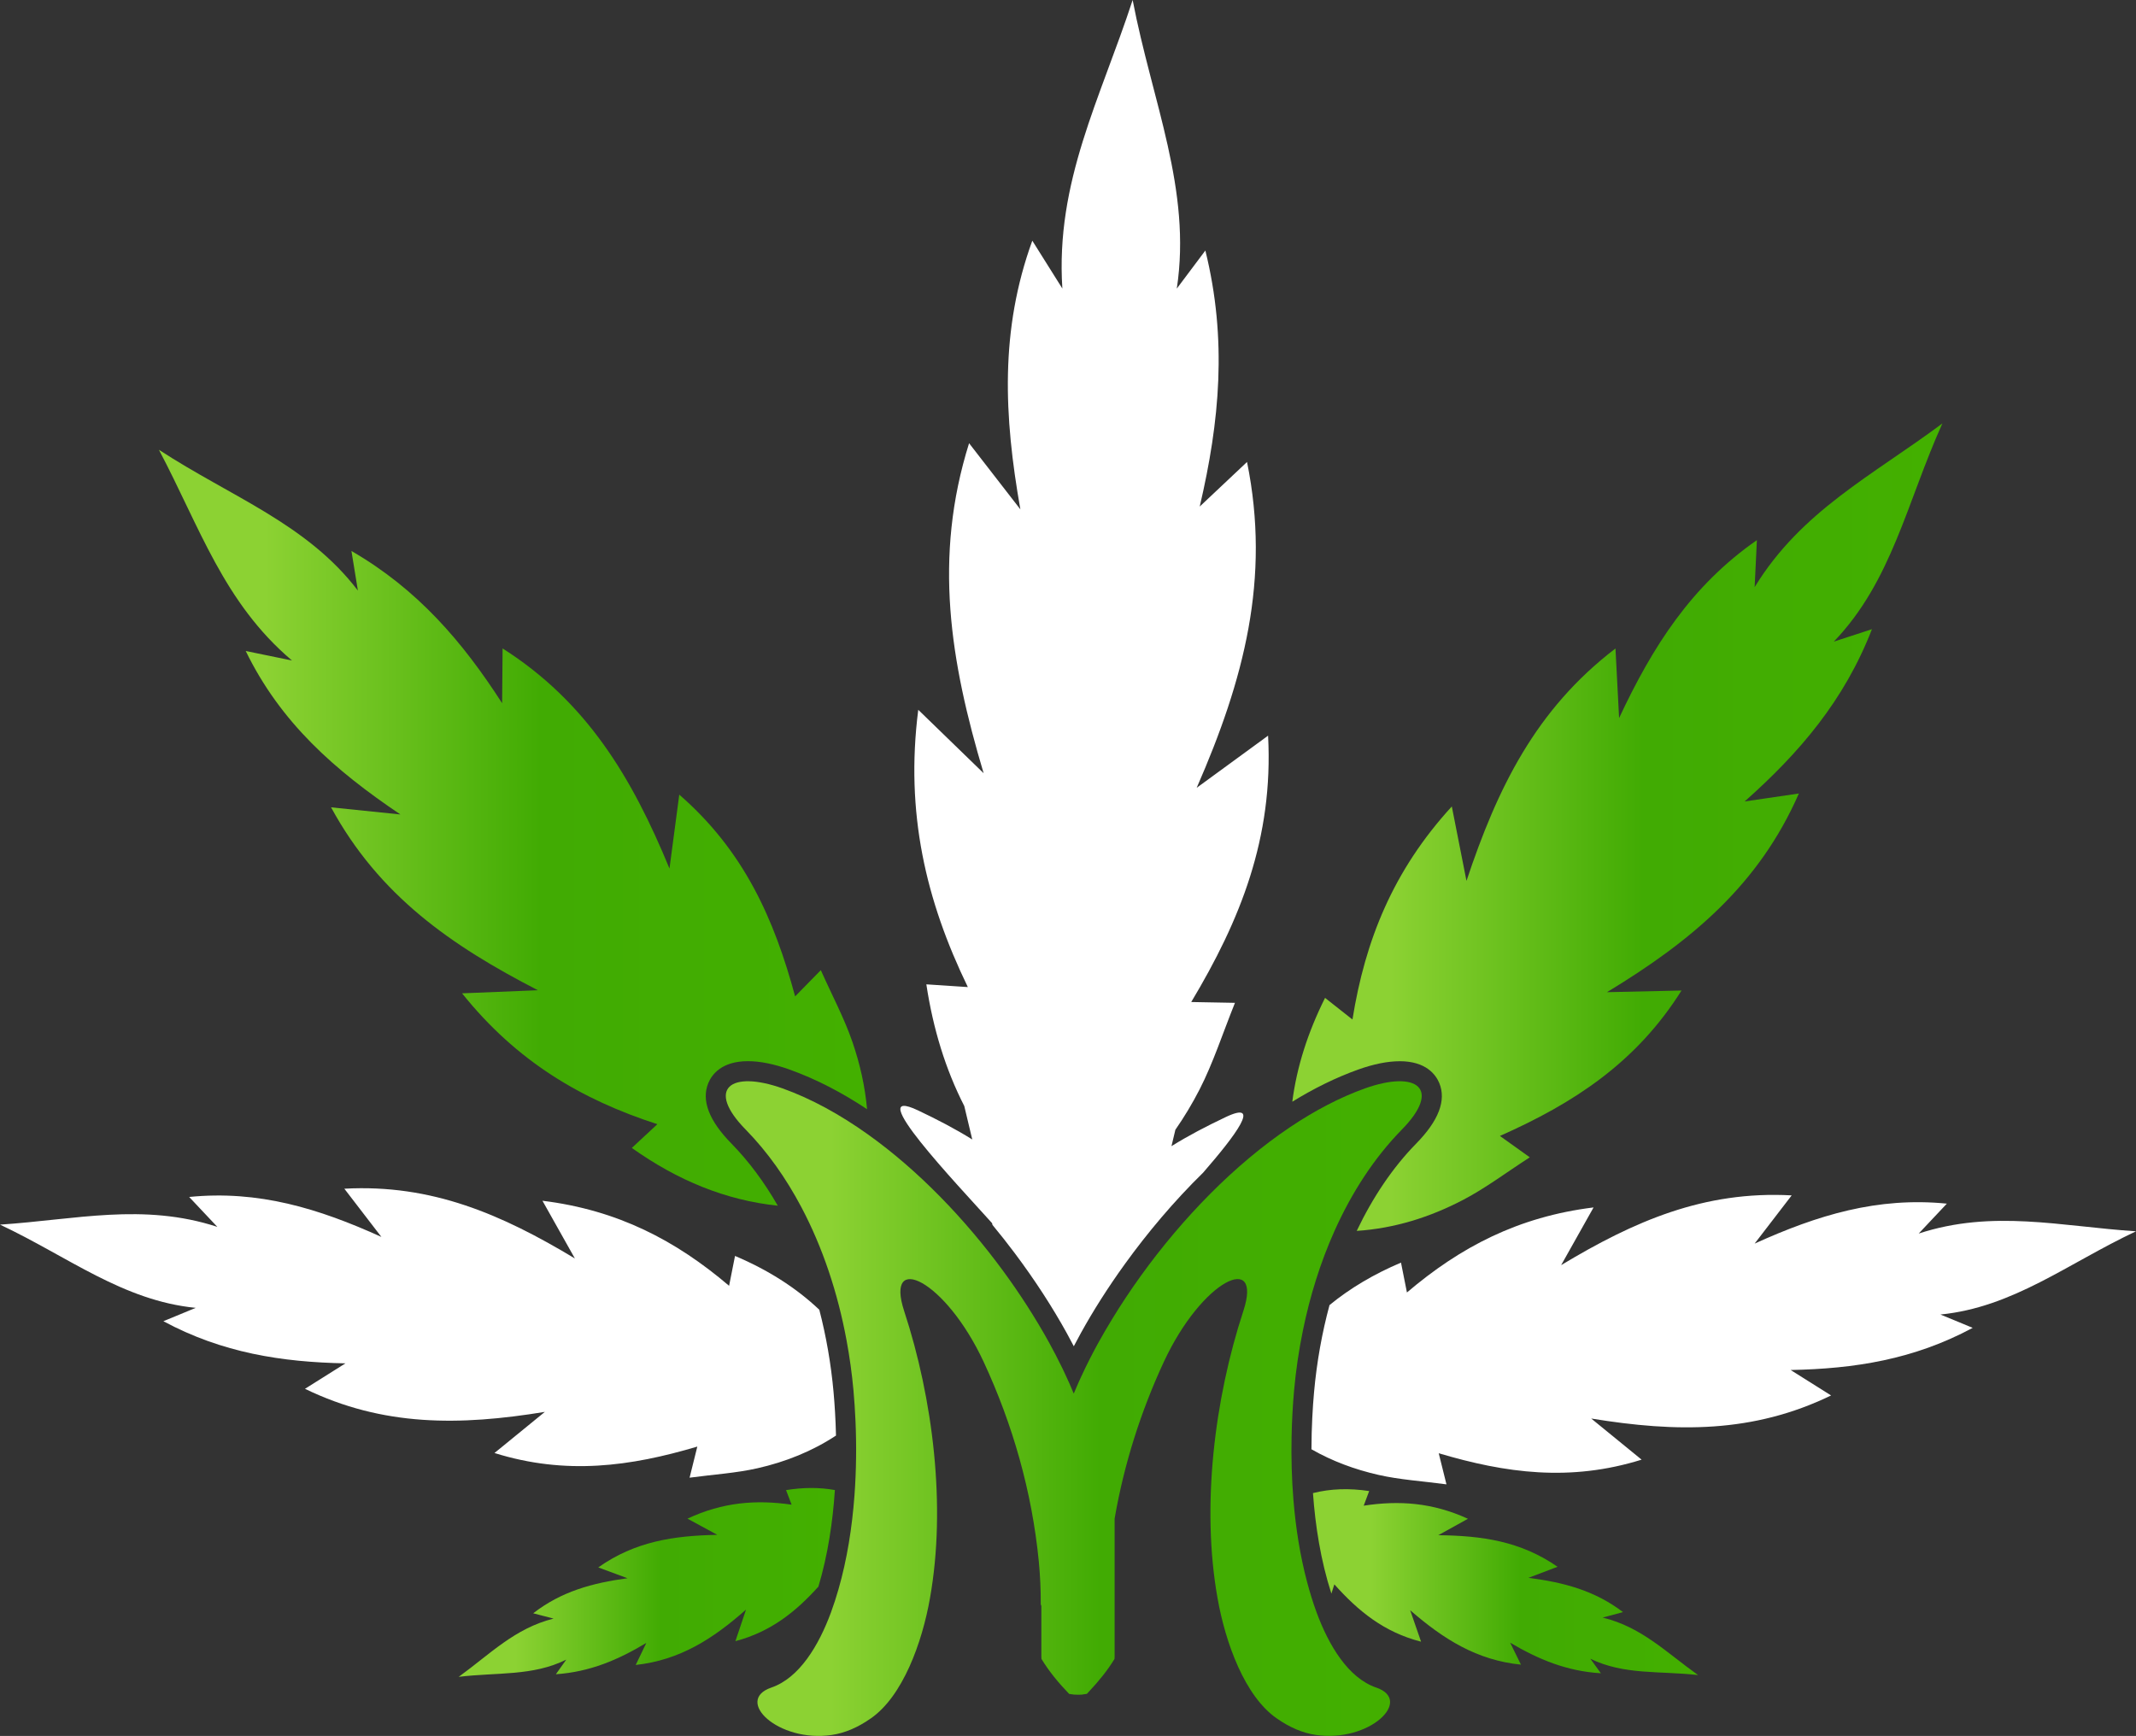
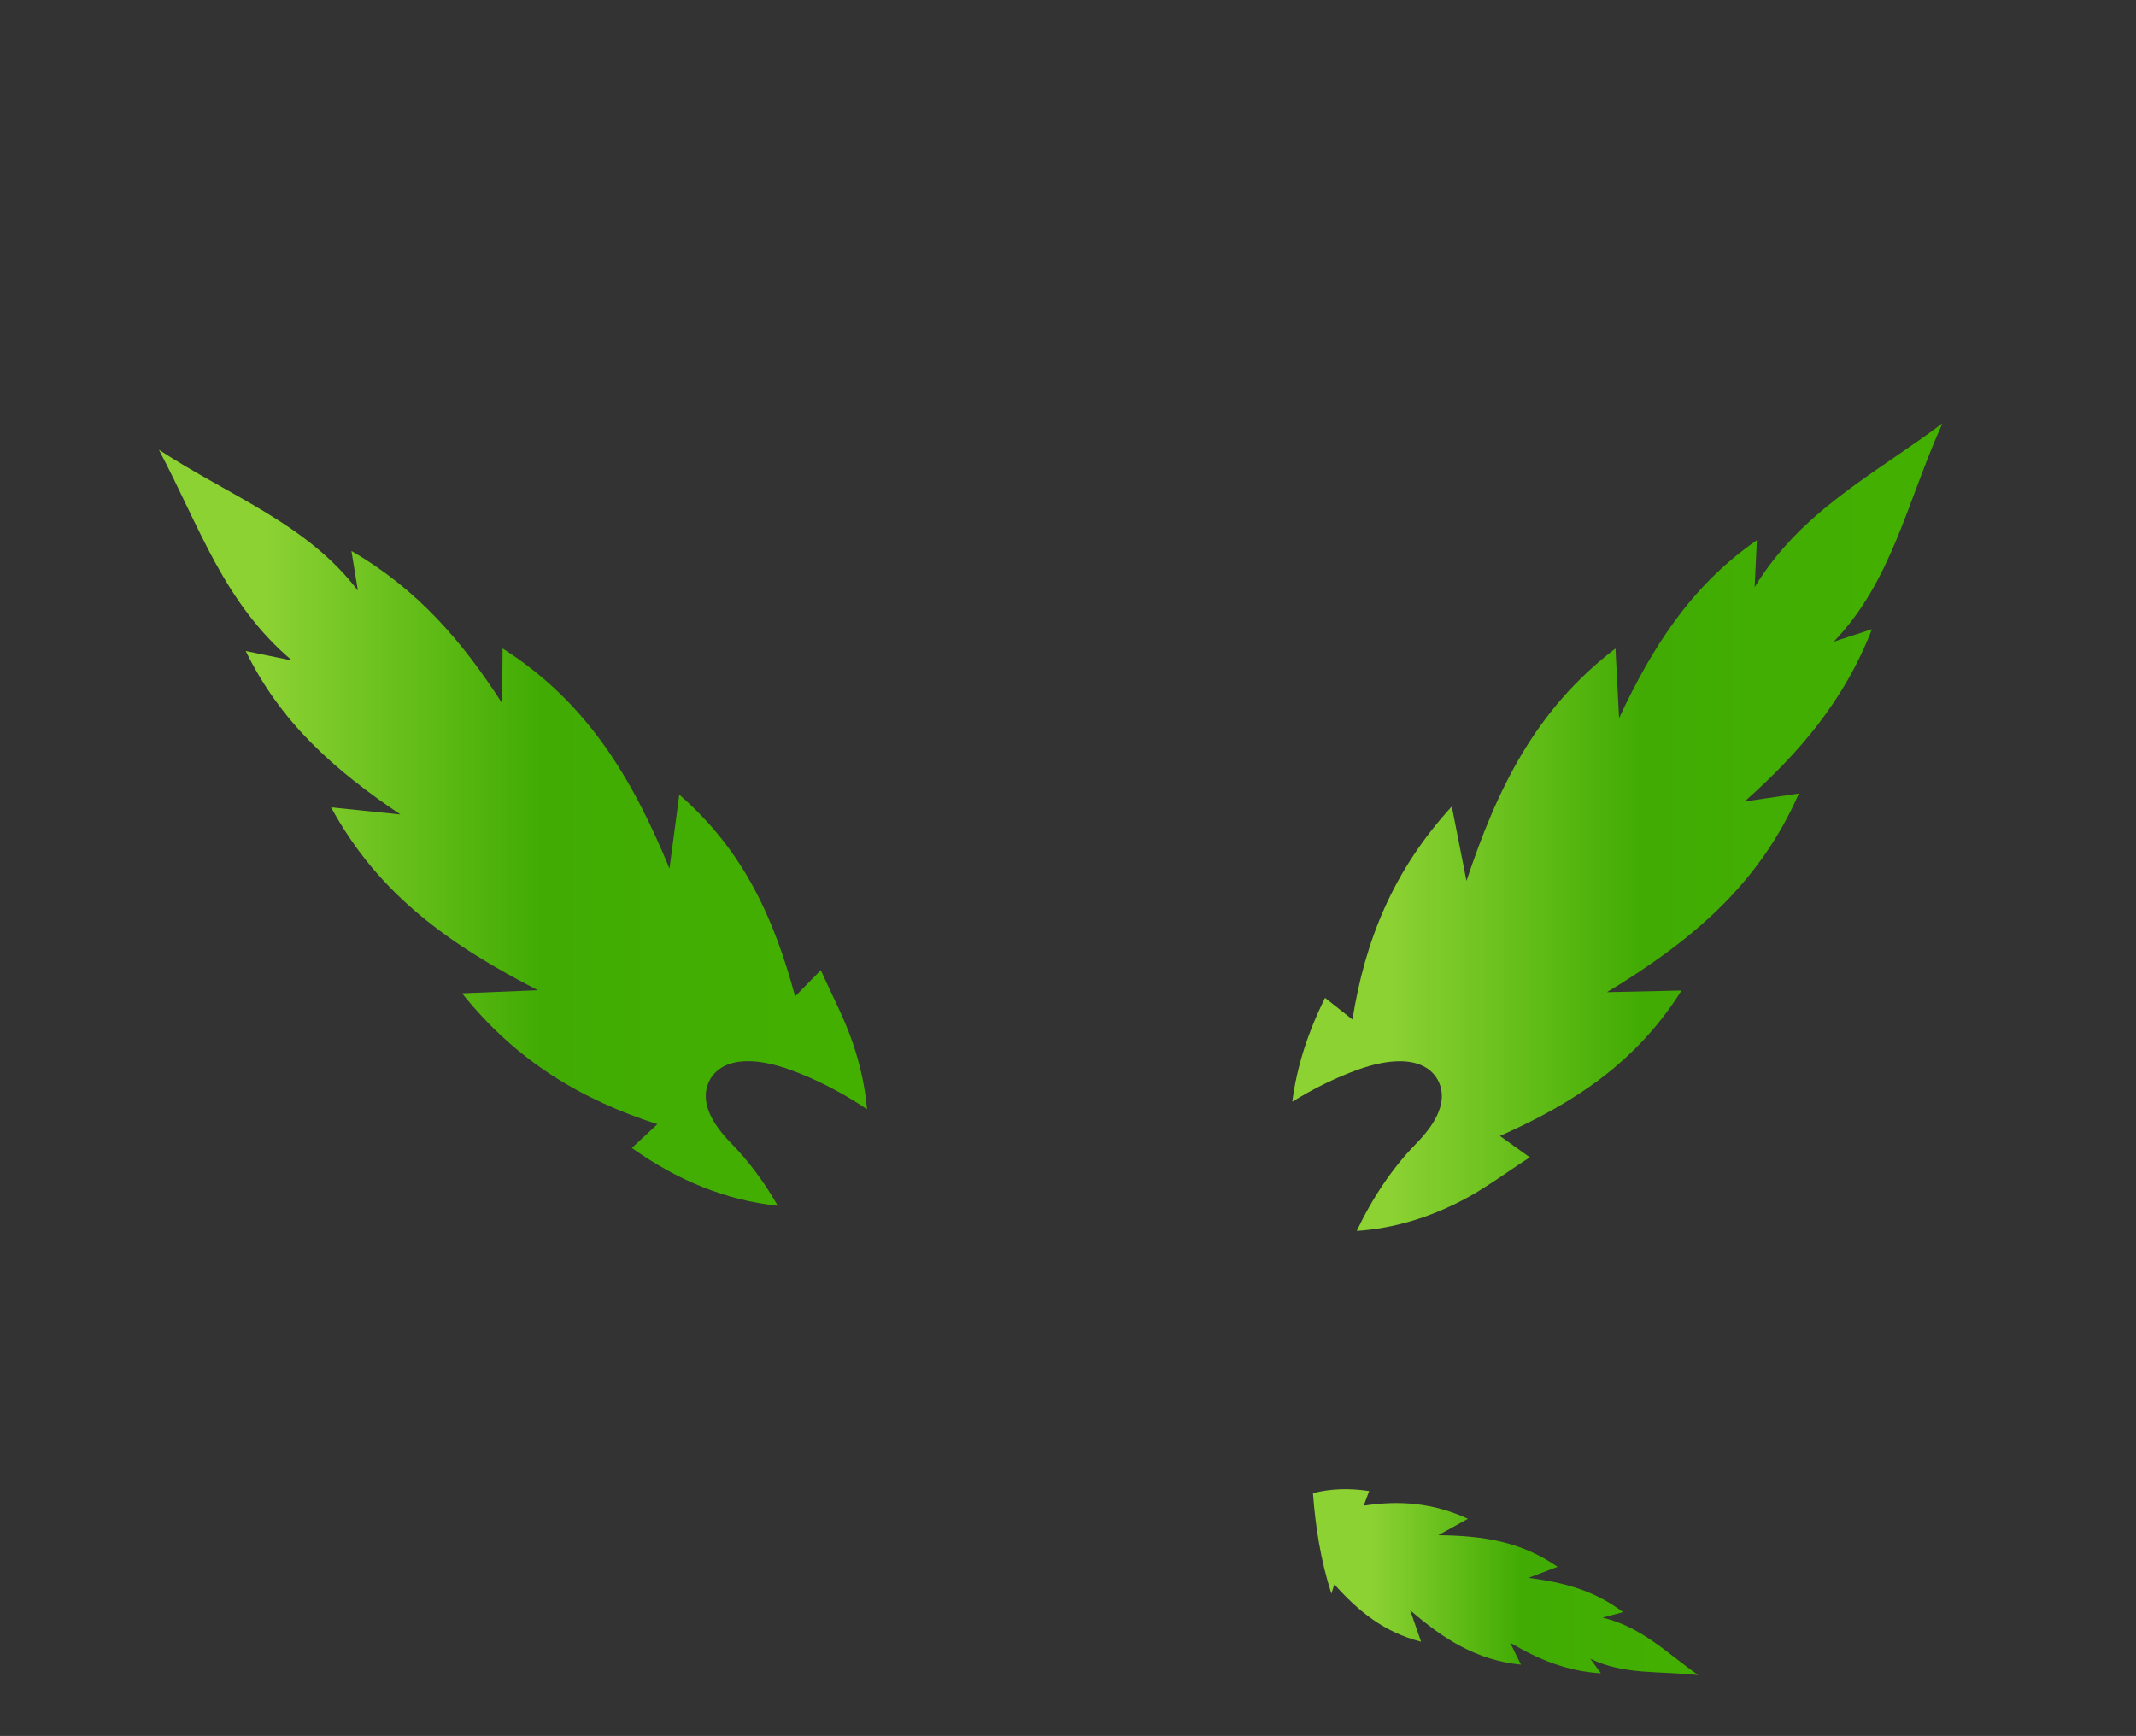
<svg xmlns="http://www.w3.org/2000/svg" xmlns:xlink="http://www.w3.org/1999/xlink" id="Layer_1" viewBox="0 0 975 792.45">
  <rect x="0" y="0" width="975" height="792.45" fill="#333333" stroke="none" />
  <defs>
    <style> .cls-1 { fill: url(#linear-gradient-2); } .cls-2 { fill: #fff; } .cls-3 { fill: url(#linear-gradient-4); } .cls-4 { fill: url(#linear-gradient-3); } .cls-5 { fill: url(#linear-gradient-5); } .cls-6 { fill: url(#linear-gradient); } </style>
    <linearGradient id="linear-gradient" x1="589.91" y1="377.59" x2="886.64" y2="377.59" gradientUnits="userSpaceOnUse">
      <stop offset=".15" stop-color="#8cd233" />
      <stop offset=".54" stop-color="#41ab03" />
      <stop offset="1" stop-color="#43b000" />
    </linearGradient>
    <linearGradient id="linear-gradient-2" x1="72.51" y1="377.88" x2="395.77" y2="377.88" xlink:href="#linear-gradient" />
    <linearGradient id="linear-gradient-3" x1="599.3" y1="722.23" x2="775.08" y2="722.23" xlink:href="#linear-gradient" />
    <linearGradient id="linear-gradient-4" x1="209.38" y1="722.36" x2="381.09" y2="722.36" xlink:href="#linear-gradient" />
    <linearGradient id="linear-gradient-5" x1="331.32" y1="643.01" x2="648.97" y2="643.01" xlink:href="#linear-gradient" />
  </defs>
  <path class="cls-6" d="M638.9,484.44c12.09,0,16.49,6.21,18.05,9.91,3.32,7.91-.24,17.25-10.58,27.76-10.62,10.84-19.73,24.38-27.08,39.79,17.19-1.14,33.42-6.2,48.78-14.27,10.11-5.31,19.34-12.29,30.22-19.32-6.1-4.36-9.27-6.62-13.64-9.75,33.37-14.82,62.04-33.21,82.89-66.39-12.49.28-21.09.47-34.03.76,38.7-23.44,69.42-49.15,87.6-90.7-10.8,1.58-17.77,2.6-24.75,3.63,25.01-22.21,45.45-46.05,58.11-78.64-7.45,2.43-12.43,4.05-17.41,5.68,26.53-27.61,33.32-63.63,49.56-99.61-31.84,23.75-64.41,39.89-85.7,74.74.44-9.12.69-14.38,1.03-21.46-29.92,20.81-47.55,48.47-62.9,81.22-.61-11.73-1.05-20.19-1.65-31.77-36.5,27.89-53.92,63.84-68.01,106.1-2.51-12.73-4.27-21.61-6.7-33.98-26.83,29.29-39.57,61.16-45.35,97.26-5.18-4.09-8.2-6.47-12.51-9.87-7.85,15.74-12.9,31.45-14.95,47.4,9.66-5.96,19.7-10.96,30.02-14.66,7.11-2.54,13.49-3.82,18.97-3.82Z" />
  <path class="cls-1" d="M133.21,301.5c-8.94-1.83-14.1-2.89-21.05-4.32,15.97,32.76,40.6,54.42,70.61,74.62-11.69-1.2-20.11-2.06-31.65-3.25,21.96,40.35,54.81,63.08,94.4,83.49-12.96.53-22.01.9-34.6,1.41,24.83,31.01,54.36,48.49,89.15,59.74-4.84,4.5-7.65,7.11-11.67,10.84,21.03,14.92,42.95,23.89,66.63,26.37-6.14-10.71-13.22-20.26-21.12-28.33-10.32-10.49-13.88-19.83-10.56-27.74,1.55-3.7,5.96-9.91,18.05-9.91,5.48,0,11.86,1.28,18.96,3.81,12.26,4.39,24.12,10.62,35.42,18.12-.92-10.36-3.21-20.58-6.66-30.65-3.7-10.8-9.17-21-14.45-32.83-5.24,5.36-7.97,8.14-11.73,11.98-9.52-35.24-23.3-66.4-52.88-92.1-1.64,12.38-2.77,20.92-4.47,33.74-17.22-41.84-37.91-76.14-76.18-100.49-.09,10.91-.15,17.96-.21,25.01-18.11-28.12-38.52-51.98-68.78-69.49,1.26,7.74,2.1,12.9,2.94,18.07-23.21-30.45-57.76-42.7-90.82-64.26,18.58,35.11,29.53,69.77,60.7,96.15Z" />
-   <path class="cls-2" d="M885.68,600.08c33.24-3.28,58.16-23.33,89.32-37.99-34.58-2.29-65.33-10.04-99.19,1.02,5.46-5.8,8.61-9.15,12.85-13.65-31.64-3.15-59.01,5.21-87.74,18.24,6.25-8.13,10.75-13.99,16.91-22.01-40.02-2.18-71.94,11.8-105.23,31.84,5.55-9.87,9.42-16.75,14.8-26.34-34.4,4.23-60.91,18.15-85.19,38.82-1.12-5.65-1.77-8.94-2.71-13.63-12.29,5.21-23.17,11.62-32.63,19.39-3.42,12.65-5.82,25.99-7.06,39.78-.62,6.9-1.16,15.88-1.18,26.04,9.48,5.42,19.74,9.23,30.62,11.7,9.71,2.21,19.79,2.81,31,4.31-1.58-6.35-2.39-9.64-3.53-14.2,30.53,9.08,59.97,13.12,92.61,2.93-8.44-6.89-14.26-11.64-23.01-18.78,38.96,6.38,73.9,6.73,109.5-10.53-8.06-5.07-13.27-8.34-18.47-11.62,29.17-.56,56.24-4.79,83.11-19.24-6.32-2.61-10.54-4.35-14.76-6.1Z" />
-   <path class="cls-2" d="M225.69,663.29c32.64,10.19,62.08,6.15,92.61-2.93-1.13,4.55-1.95,7.85-3.53,14.2,11.21-1.5,21.28-2.1,31-4.31,12.91-2.93,24.95-7.76,35.83-14.92-.18-7.59-.62-14.33-1.11-19.78-1.17-13.02-3.39-25.63-6.51-37.66-10.75-10.16-23.56-18.24-38.47-24.56-.93,4.69-1.58,7.98-2.71,13.63-24.29-20.67-50.8-34.59-85.19-38.82,5.39,9.58,9.26,16.47,14.8,26.34-33.29-20.04-65.22-34.02-105.23-31.84,6.16,8.02,10.67,13.88,16.91,22.01-28.74-13.03-56.11-21.39-87.74-18.24,4.24,4.5,7.39,7.85,12.85,13.65-33.87-11.06-64.62-3.3-99.19-1.02,31.16,14.67,56.08,34.71,89.32,37.99-4.22,1.74-8.44,3.49-14.76,6.1,26.87,14.44,53.93,18.67,83.11,19.24-5.21,3.27-10.41,6.55-18.47,11.62,35.61,17.26,70.55,16.91,109.5,10.53-8.75,7.14-14.56,11.89-23.01,18.78Z" />
  <path class="cls-4" d="M731.56,738.42c3.94-1.06,6.21-1.67,9.27-2.5-12.95-9.88-27.13-13.59-43.16-15.64,4.91-1.87,8.45-3.21,13.29-5.05-16.86-11.71-34.54-14.2-54.44-14.41,5.07-2.81,8.61-4.77,13.54-7.5-16.13-7.4-31.44-8.46-47.58-5.98,1.03-2.77,1.63-4.38,2.49-6.67-9.04-1.38-17.55-1.11-25.65.92,1.06,14.83,3.51,30.76,8.41,45.89.49-1.52.88-2.76,1.35-4.23,10.87,12.17,22.62,21.84,39.59,26.18-1.83-5.27-3.09-8.91-4.98-14.37,15.27,13.26,30.41,22.8,50.57,24.85-2.15-4.38-3.54-7.2-4.93-10.03,12.87,7.6,25.81,13.03,41.41,13.96-2.05-2.84-3.43-4.73-4.8-6.63,15.38,7.51,31.63,5.47,49.16,7.45-14.46-10.29-25.78-21.94-43.52-26.23Z" />
-   <path class="cls-3" d="M373.57,724.29c4.38-14.65,6.59-29.91,7.52-44.09-7.1-1.27-14.5-1.23-22.29.03.87,2.29,1.49,3.89,2.54,6.65-16.17-2.35-31.46-1.16-47.53,6.38,4.95,2.69,8.5,4.62,13.6,7.39-19.9.38-37.56,3.02-54.32,14.87,4.86,1.8,8.41,3.11,13.33,4.94-16.02,2.18-30.17,6.01-43.03,16,3.06.8,5.34,1.39,9.29,2.42-17.7,4.43-28.93,16.18-43.3,26.59,17.51-2.13,33.78-.23,49.1-7.86-1.36,1.91-2.71,3.81-4.74,6.67,15.59-1.06,28.48-6.6,41.29-14.3-1.37,2.84-2.73,5.68-4.85,10.07,20.15-2.22,35.21-11.89,50.36-25.28-1.85,5.48-3.08,9.12-4.86,14.41,16.16-4.27,27.52-13.4,37.88-24.88Z" />
-   <path class="cls-2" d="M453.05,559.2c3.5,4.23,6.86,8.48,10.05,12.74,9.42,12.55,17.47,25.08,23.82,36.59,1.1,1.99,2.18,4.01,3.23,6.03,1.05-2.02,2.13-4.04,3.23-6.03,5.51-9.99,12.31-20.75,20.17-31.63,10.21-14.13,22.22-28.46,35.63-41.59,14.98-17.23,26.97-33.27,10.27-25.35-8.7,4.13-16.96,8.42-24.72,13.26.65-2.75,1.25-5.24,1.78-7.48,4.05-5.84,7.75-11.97,11.06-18.43,6.19-12.08,10.39-25.21,16.14-39.52-8.93-.16-13.56-.25-19.96-.37,22.29-37.21,37.56-74.76,35.08-121.59-11.96,8.74-20.2,14.76-32.59,23.8,21.57-49.32,33.8-95.47,22.98-148.74-9.42,8.88-15.5,14.61-21.59,20.34,9.09-38.83,12.62-76.17,2.57-116.87-5.58,7.45-9.31,12.42-13.04,17.39,6.86-45.18-11.25-85.29-20.15-131.75-14.68,44.98-35.29,82.95-32.08,131.72-5.83-9.28-9.2-14.64-13.72-21.85-14.82,40.78-12.99,79.98-5.45,122.66-8.65-11.15-14.88-19.19-23.41-30.2-16.37,52.22-8.64,99.45,6.64,150.64-11.18-10.84-18.98-18.41-29.84-28.95-6,47.05,3.48,87.09,22.63,126.58-7.85-.52-12.42-.82-18.94-1.25,3.08,20.3,8.74,38.78,17.31,55.54.81,3.36,2.07,8.61,3.65,15.28-7.75-4.84-16.02-9.13-24.72-13.26-26.08-12.37,17.79,33.69,33.76,51.46.06.27.13.55.2.83Z" />
-   <path class="cls-5" d="M628.21,770.38c-12.82-4.39-21.67-19.23-27.25-34.35-1.64-4.45-3.06-9.09-4.32-13.84-3.17-11.92-5.19-24.64-6.24-37.54-.79-9.64-1.04-19.37-.84-28.96.15-7.11.53-14.13,1.14-20.95.82-9.19,2.18-18.34,4.02-27.33,3.22-15.79,7.99-31.09,14.33-45.27,7.87-17.61,18.14-33.51,30.8-46.44,18.4-18.72,7-27.33-16.84-18.83-11.48,4.11-22.92,10.16-34.06,17.62-25.44,17.06-49.26,41.62-68.26,68.02-4.7,6.53-9.1,13.16-13.15,19.83-2.15,3.53-4.22,7.07-6.17,10.6-2.46,4.45-5.16,9.7-7.73,15.25-.39.84-.77,1.66-1.15,2.51-.81,1.81-1.6,3.63-2.36,5.47-1.31-3.2-2.72-6.33-4.16-9.38-.36-.75-.71-1.52-1.07-2.26-2.03-4.18-4.09-8.13-6-11.59-3.12-5.66-6.52-11.33-10.14-16.96-3.38-5.25-6.96-10.47-10.73-15.61-17.51-23.92-38.95-46.19-61.9-62.55-12.64-9.01-25.73-16.24-38.87-20.95-23.84-8.5-35.25.11-16.84,18.83,9.95,10.16,18.39,22.17,25.38,35.38,9.74,18.4,16.62,39.16,20.61,60.73,1.4,7.57,2.48,15.23,3.17,22.93.41,4.57.71,9.24.92,13.95.49,11.14.37,22.57-.46,33.9-1.09,14.8-3.42,29.4-7.29,42.87-1.04,3.61-2.17,7.14-3.43,10.57-5.58,15.12-14.43,29.96-27.25,34.35-17.08,5.88,3.17,25.22,27.58,21.63,5.91-.86,11.88-3.37,17.88-7.59,14.48-10.04,23.37-34.41,26.97-54.89,7.47-41.89,1.37-90.96-11.78-131.02-8.94-27.28,18.78-14.49,36.33,23.28,13.11,28.25,22,59.01,25.12,90.96.64,6.62.93,13.17.9,19.67.08.23.19.45.27.68v22.98c0,.42.03.82.05,1.22,3.42,5.65,7.8,10.95,12.62,15.95.64.15,1.29.2,1.95.27.01.02.02.03.03.05.14.02.29,0,.43.01.55.05,1.09.05,1.64.06.55,0,1.1,0,1.64-.06.14-.01.29,0,.43-.01.01-.02.02-.03.03-.05.32-.04.63-.08.95-.13.33-.06.67-.06,1-.14.36-.38.7-.77,1.06-1.15,4.39-4.67,8.39-9.58,11.56-14.81.02-.41.05-.8.05-1.22v-62.85c4.31-24.96,12.01-49,22.42-71.45,17.55-37.78,45.28-50.56,36.33-23.28-13.15,40.06-19.25,89.14-11.78,131.02,3.6,20.48,12.49,44.85,26.97,54.89,6.01,4.22,11.97,6.73,17.88,7.59,24.41,3.6,44.66-15.75,27.58-21.63Z" />
</svg>